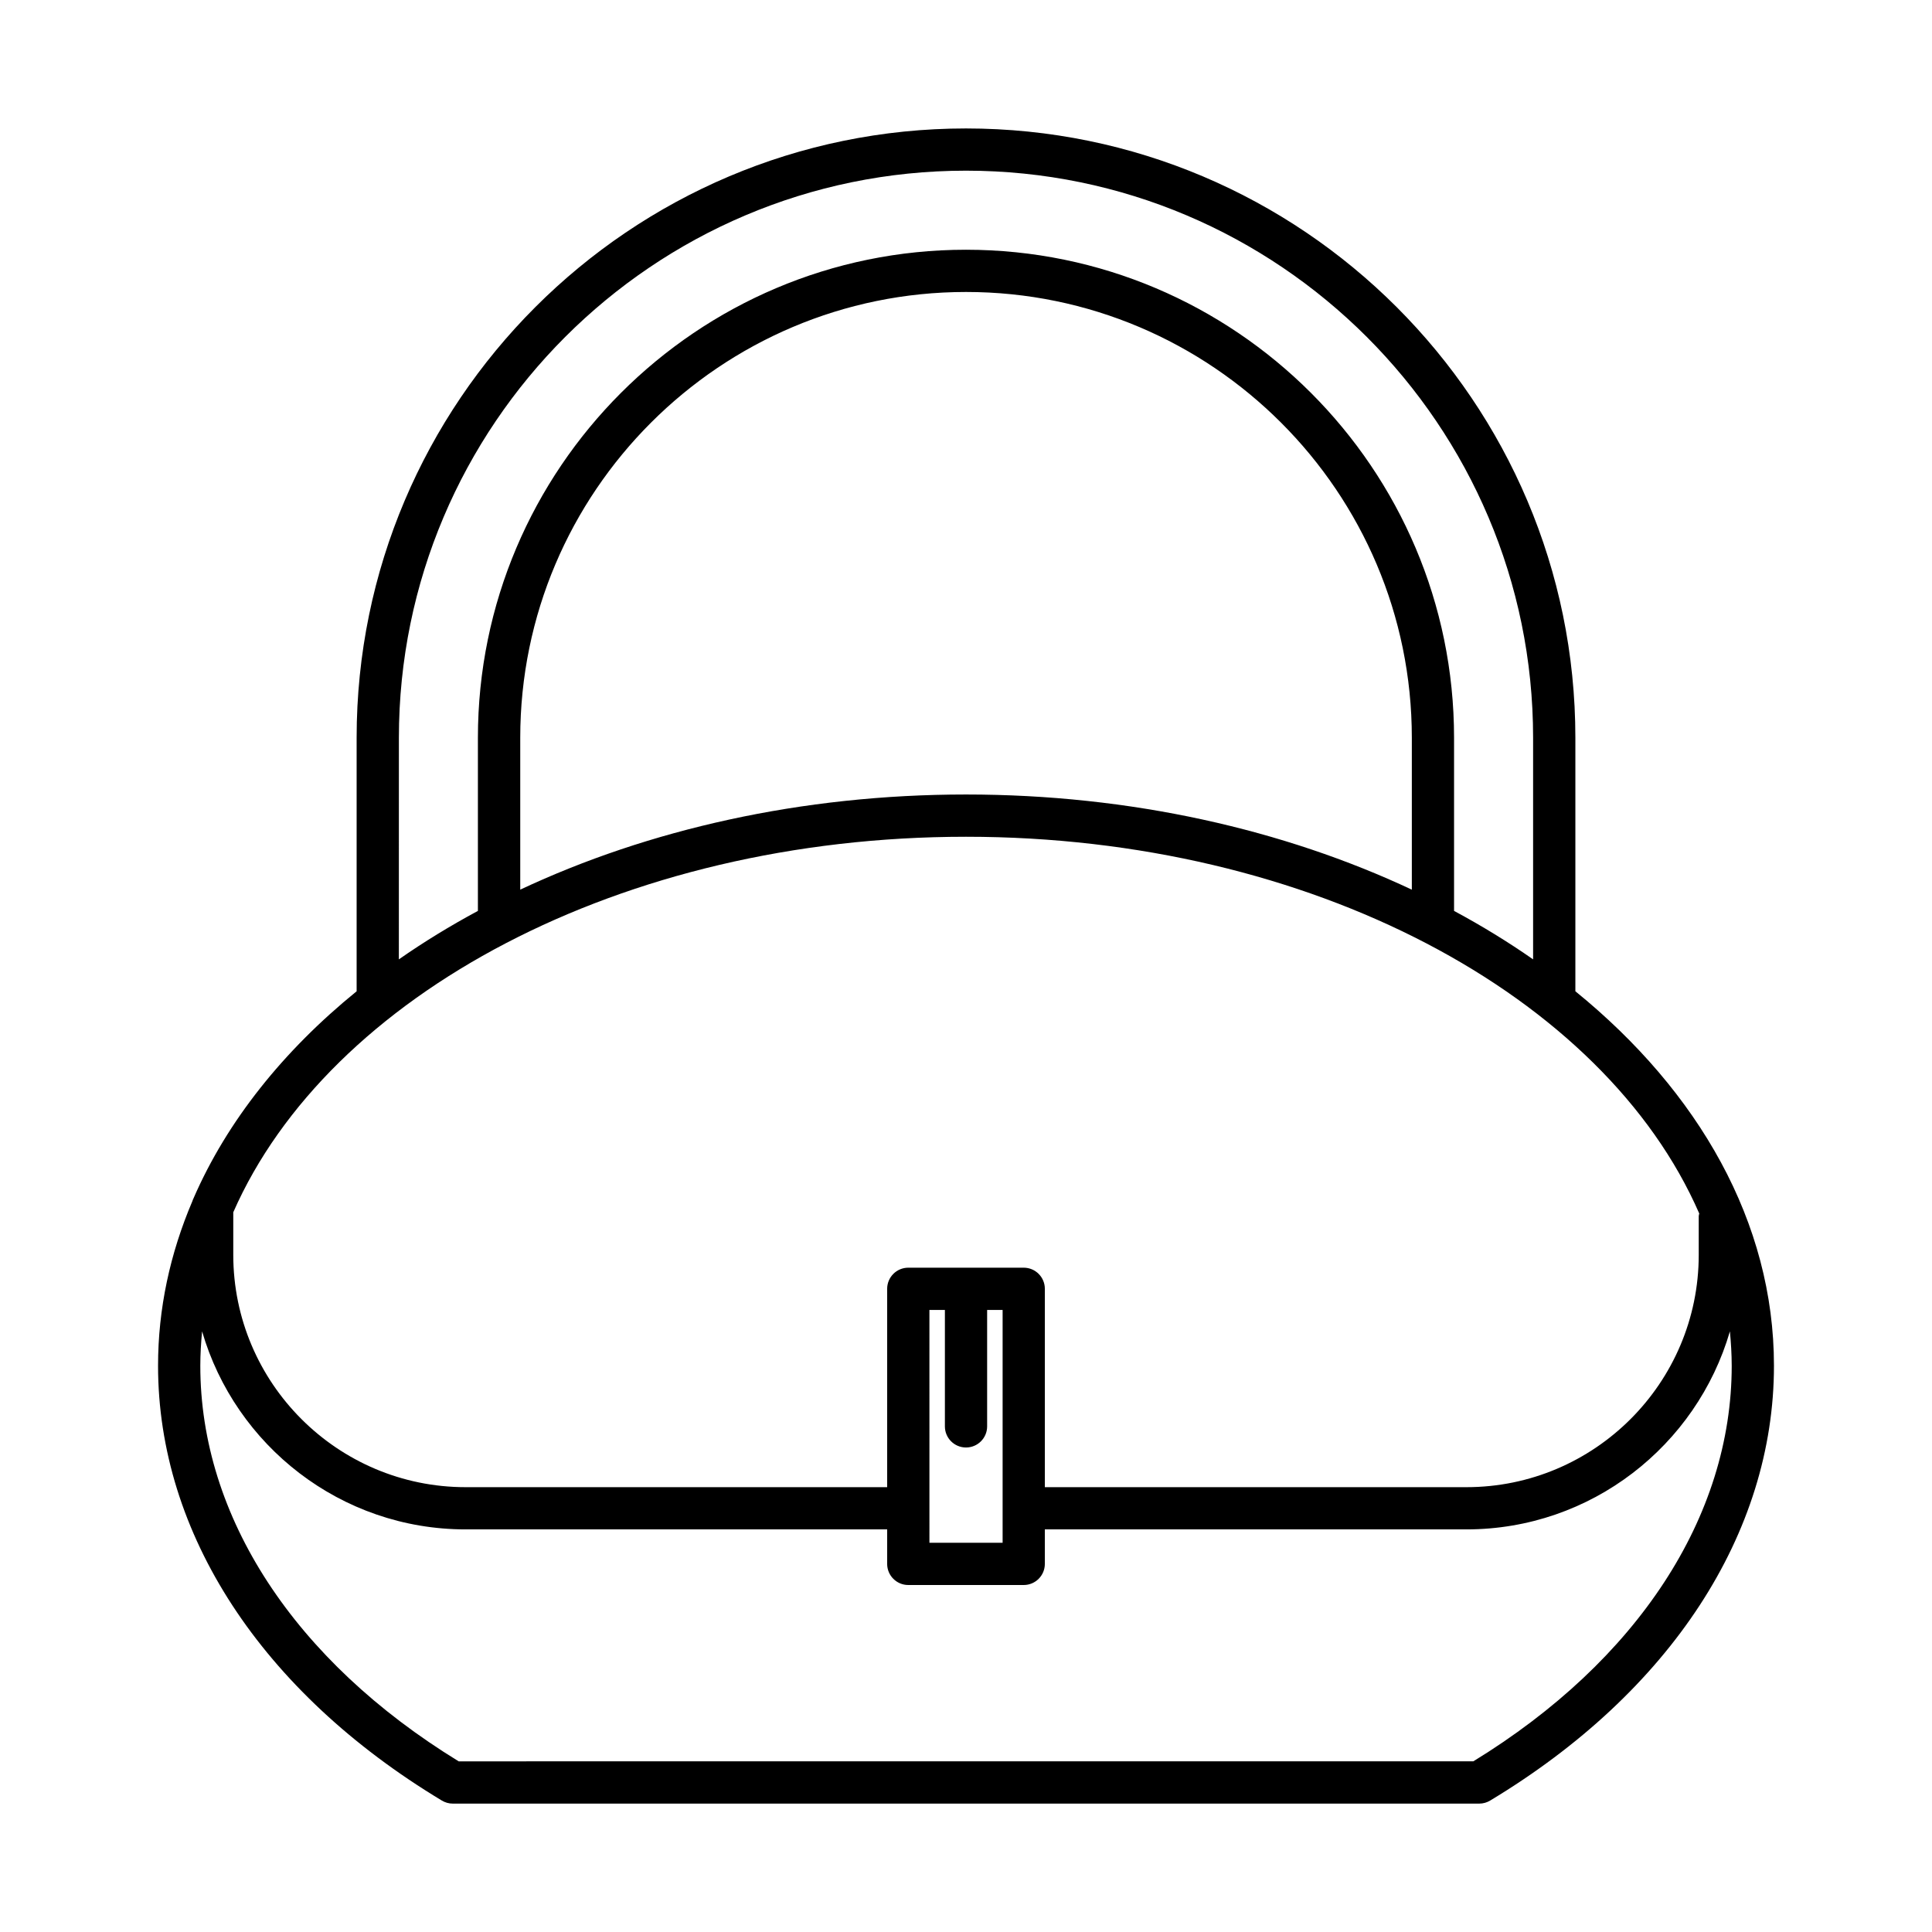
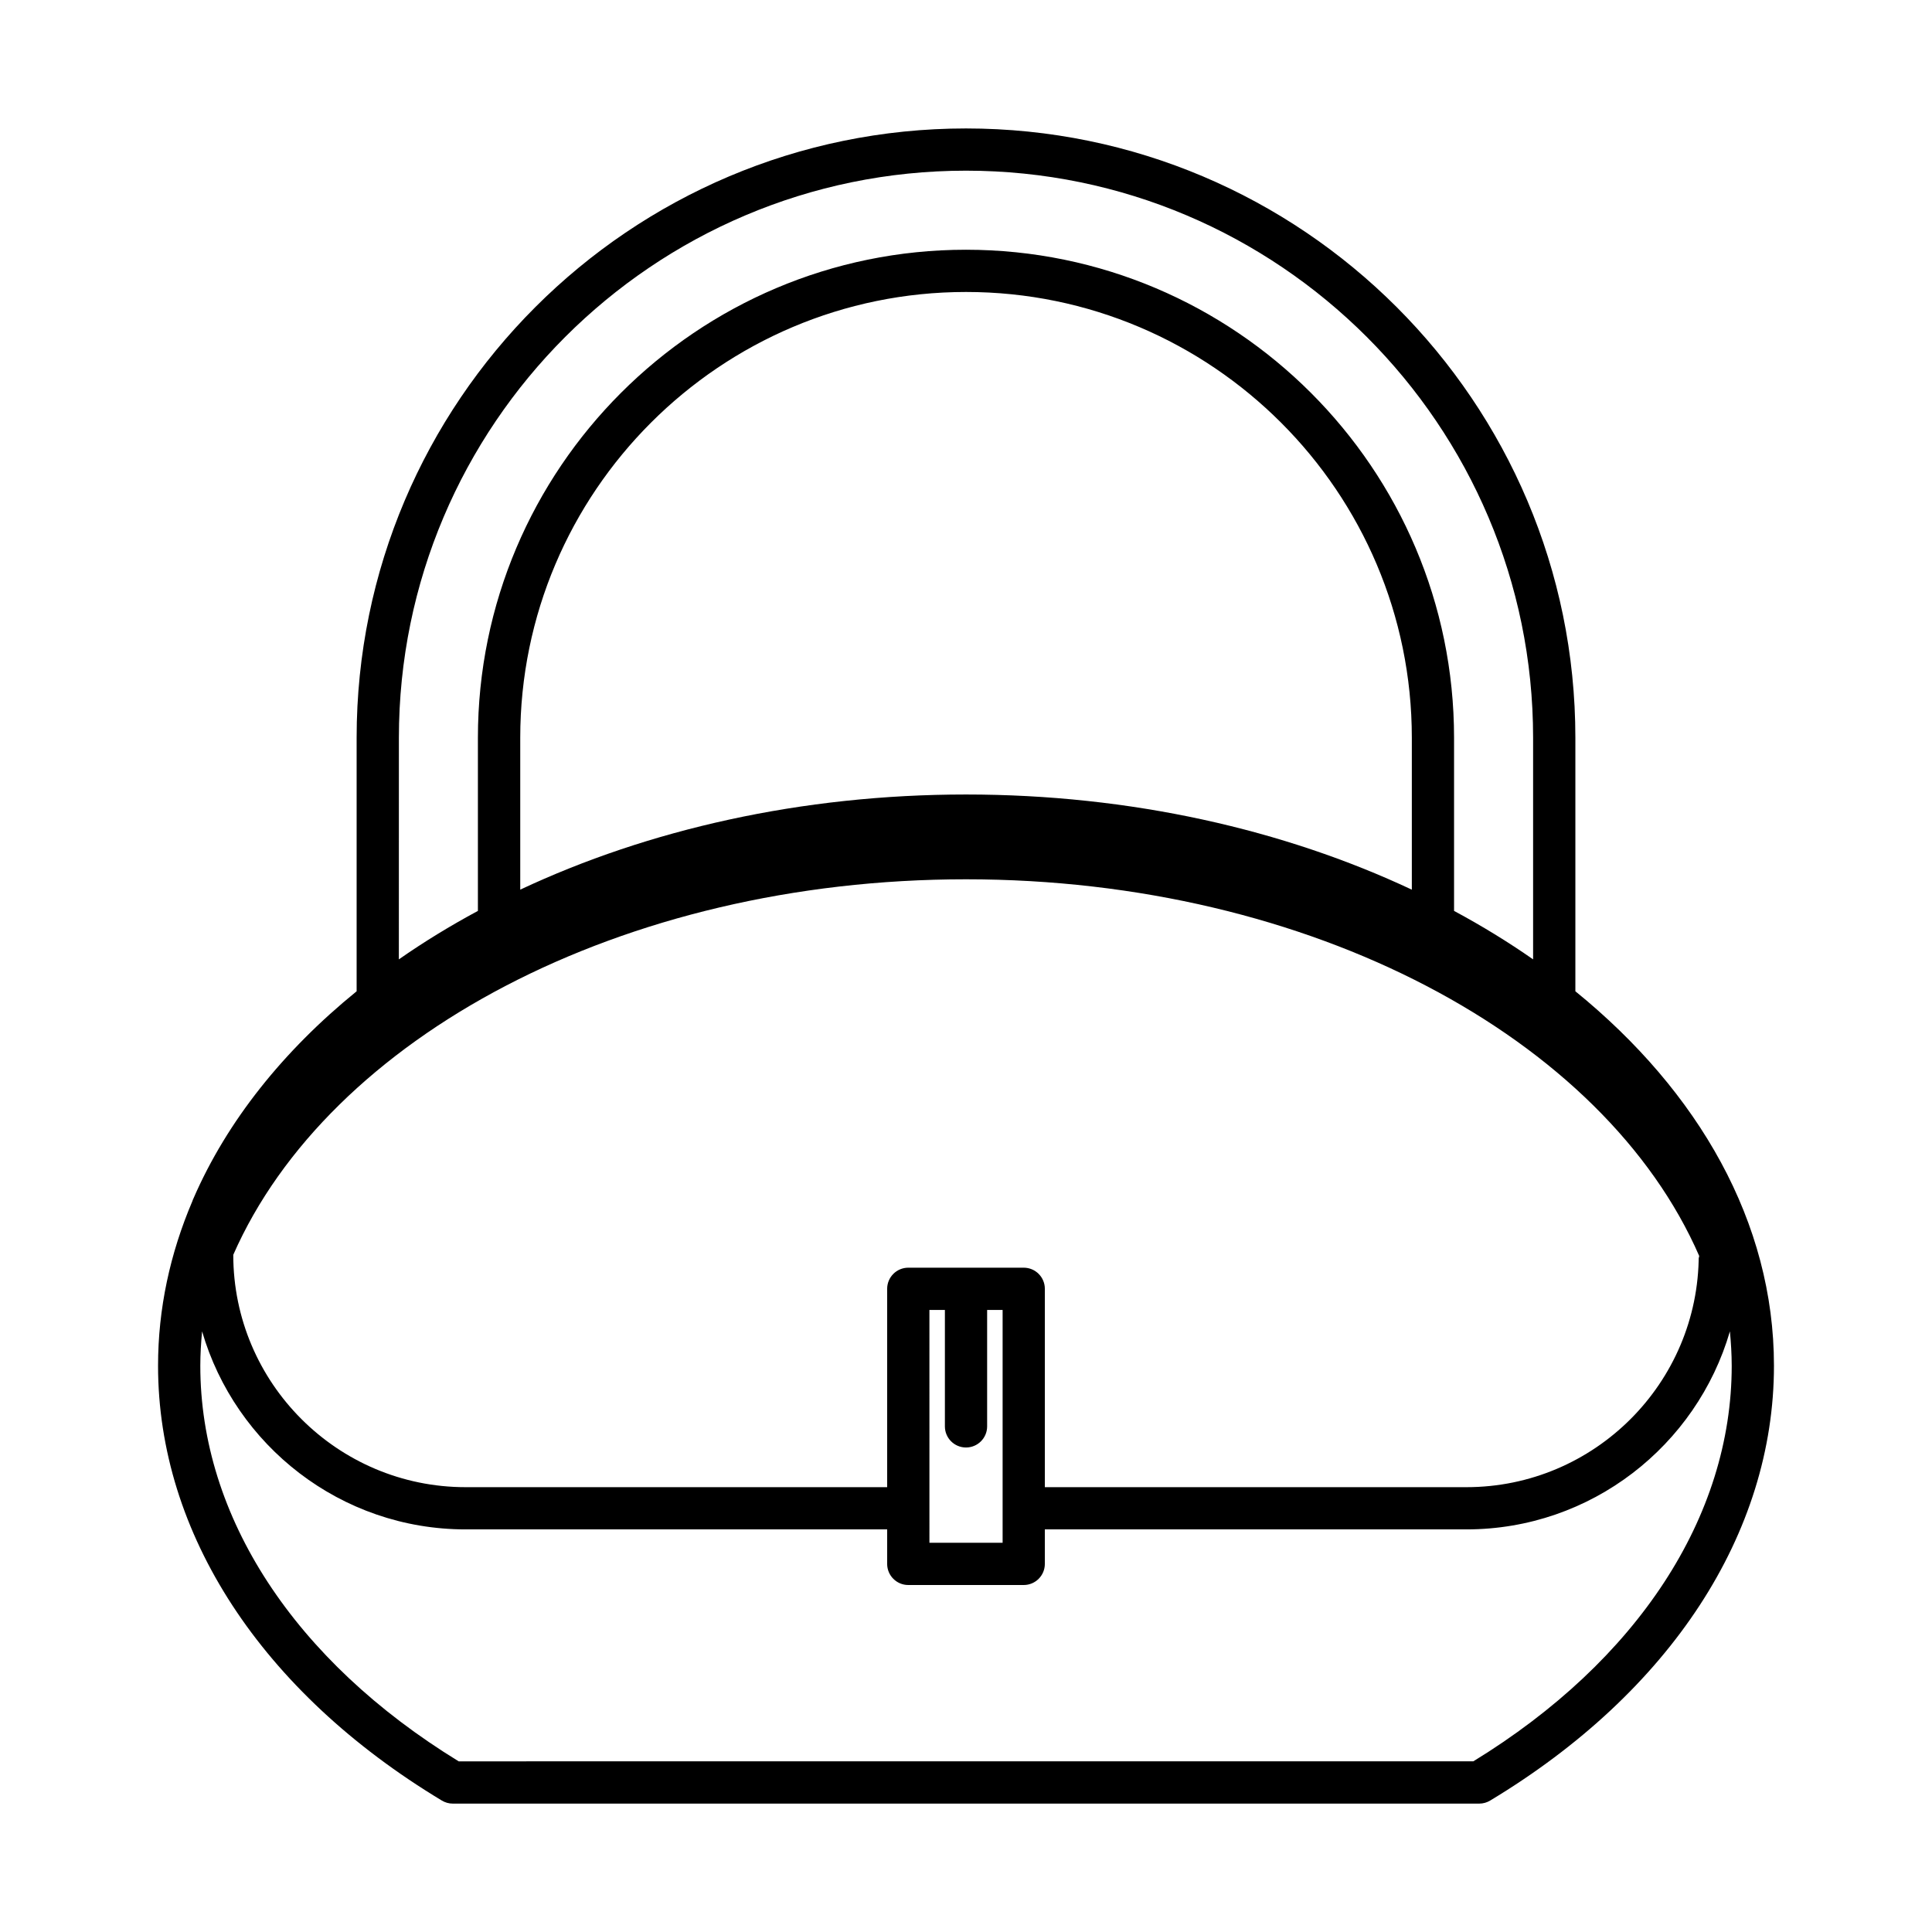
<svg xmlns="http://www.w3.org/2000/svg" fill="#000000" width="800px" height="800px" version="1.1" viewBox="144 144 512 512">
-   <path d="m561.49 406.7v-67.18c0-89.043-72.445-161.48-161.49-161.48-89.047 0-161.49 72.441-161.49 161.48v67.18c-19.422 15.781-34.336 34.398-43.23 54.875-0.125 0.25-0.219 0.5-0.309 0.77-5.887 13.812-9.086 28.438-9.086 43.586 0 44.438 27.414 86.445 75.215 115.24 0.871 0.523 1.871 0.805 2.891 0.805h272.02c1.016 0 2.016-0.277 2.891-0.805 47.801-28.793 75.215-70.801 75.215-115.24 0-37.941-19.891-72.637-52.625-99.23zm-311.78-67.18c0-82.871 67.418-150.29 150.29-150.29 82.871 0 150.29 67.418 150.29 150.29v58.723c-6.582-4.59-13.578-8.883-20.949-12.844v-45.875c0-71.316-58.023-129.34-129.34-129.34-71.324-0.008-129.35 58.016-129.35 129.34v45.875c-7.371 3.965-14.371 8.254-20.949 12.844zm268.44 0v40.25c-33.887-15.918-74.504-25.219-118.14-25.219-43.645 0-84.258 9.301-118.14 25.215v-40.25c0-65.148 53-118.14 118.14-118.14 65.145 0.004 118.14 53 118.14 118.15zm84.773 166.41c0 40.016-24.934 78.156-68.477 104.84l-268.89 0.004c-43.539-26.691-68.473-64.832-68.473-104.85 0-3.062 0.191-6.09 0.473-9.102 8.812 30.277 36.754 52.484 69.84 52.484h111.71v9.141c0 3.094 2.508 5.598 5.598 5.598h30.59c3.09 0 5.598-2.504 5.598-5.598v-9.141h111.71c33.082 0 61.027-22.211 69.84-52.484 0.281 3.012 0.477 6.043 0.477 9.102zm-202.92 21.672c3.09 0 5.598-2.504 5.598-5.598v-30.855h4.102v61.707h-19.395l-0.004-61.707h4.102v30.855c0 3.094 2.504 5.598 5.598 5.598zm194.18-61.344v10.281c0 33.953-27.625 61.578-61.578 61.578h-111.71v-52.566c0-3.094-2.508-5.598-5.598-5.598h-30.59c-3.09 0-5.598 2.504-5.598 5.598v52.566h-111.71c-33.953 0-61.578-27.625-61.578-61.578v-11.273c25.289-57.527 102.76-99.516 194.18-99.516 91.594 0 169.18 42.152 194.32 99.844-0.031 0.227-0.137 0.43-0.137 0.664z" />
+   <path d="m561.49 406.7v-67.18c0-89.043-72.445-161.48-161.49-161.48-89.047 0-161.49 72.441-161.49 161.48v67.18c-19.422 15.781-34.336 34.398-43.23 54.875-0.125 0.25-0.219 0.5-0.309 0.77-5.887 13.812-9.086 28.438-9.086 43.586 0 44.438 27.414 86.445 75.215 115.24 0.871 0.523 1.871 0.805 2.891 0.805h272.02c1.016 0 2.016-0.277 2.891-0.805 47.801-28.793 75.215-70.801 75.215-115.24 0-37.941-19.891-72.637-52.625-99.23zm-311.78-67.18c0-82.871 67.418-150.29 150.29-150.29 82.871 0 150.29 67.418 150.29 150.29v58.723c-6.582-4.59-13.578-8.883-20.949-12.844v-45.875c0-71.316-58.023-129.34-129.34-129.34-71.324-0.008-129.35 58.016-129.35 129.34v45.875c-7.371 3.965-14.371 8.254-20.949 12.844zm268.44 0v40.25c-33.887-15.918-74.504-25.219-118.14-25.219-43.645 0-84.258 9.301-118.14 25.215v-40.25c0-65.148 53-118.14 118.14-118.14 65.145 0.004 118.14 53 118.14 118.15zm84.773 166.41c0 40.016-24.934 78.156-68.477 104.84l-268.89 0.004c-43.539-26.691-68.473-64.832-68.473-104.85 0-3.062 0.191-6.09 0.473-9.102 8.812 30.277 36.754 52.484 69.84 52.484h111.71v9.141c0 3.094 2.508 5.598 5.598 5.598h30.59c3.09 0 5.598-2.504 5.598-5.598v-9.141h111.71c33.082 0 61.027-22.211 69.84-52.484 0.281 3.012 0.477 6.043 0.477 9.102zm-202.92 21.672c3.09 0 5.598-2.504 5.598-5.598v-30.855h4.102v61.707h-19.395l-0.004-61.707h4.102v30.855c0 3.094 2.504 5.598 5.598 5.598zm194.18-61.344v10.281c0 33.953-27.625 61.578-61.578 61.578h-111.71v-52.566c0-3.094-2.508-5.598-5.598-5.598h-30.59c-3.09 0-5.598 2.504-5.598 5.598v52.566h-111.71c-33.953 0-61.578-27.625-61.578-61.578c25.289-57.527 102.76-99.516 194.18-99.516 91.594 0 169.18 42.152 194.32 99.844-0.031 0.227-0.137 0.43-0.137 0.664z" />
</svg>